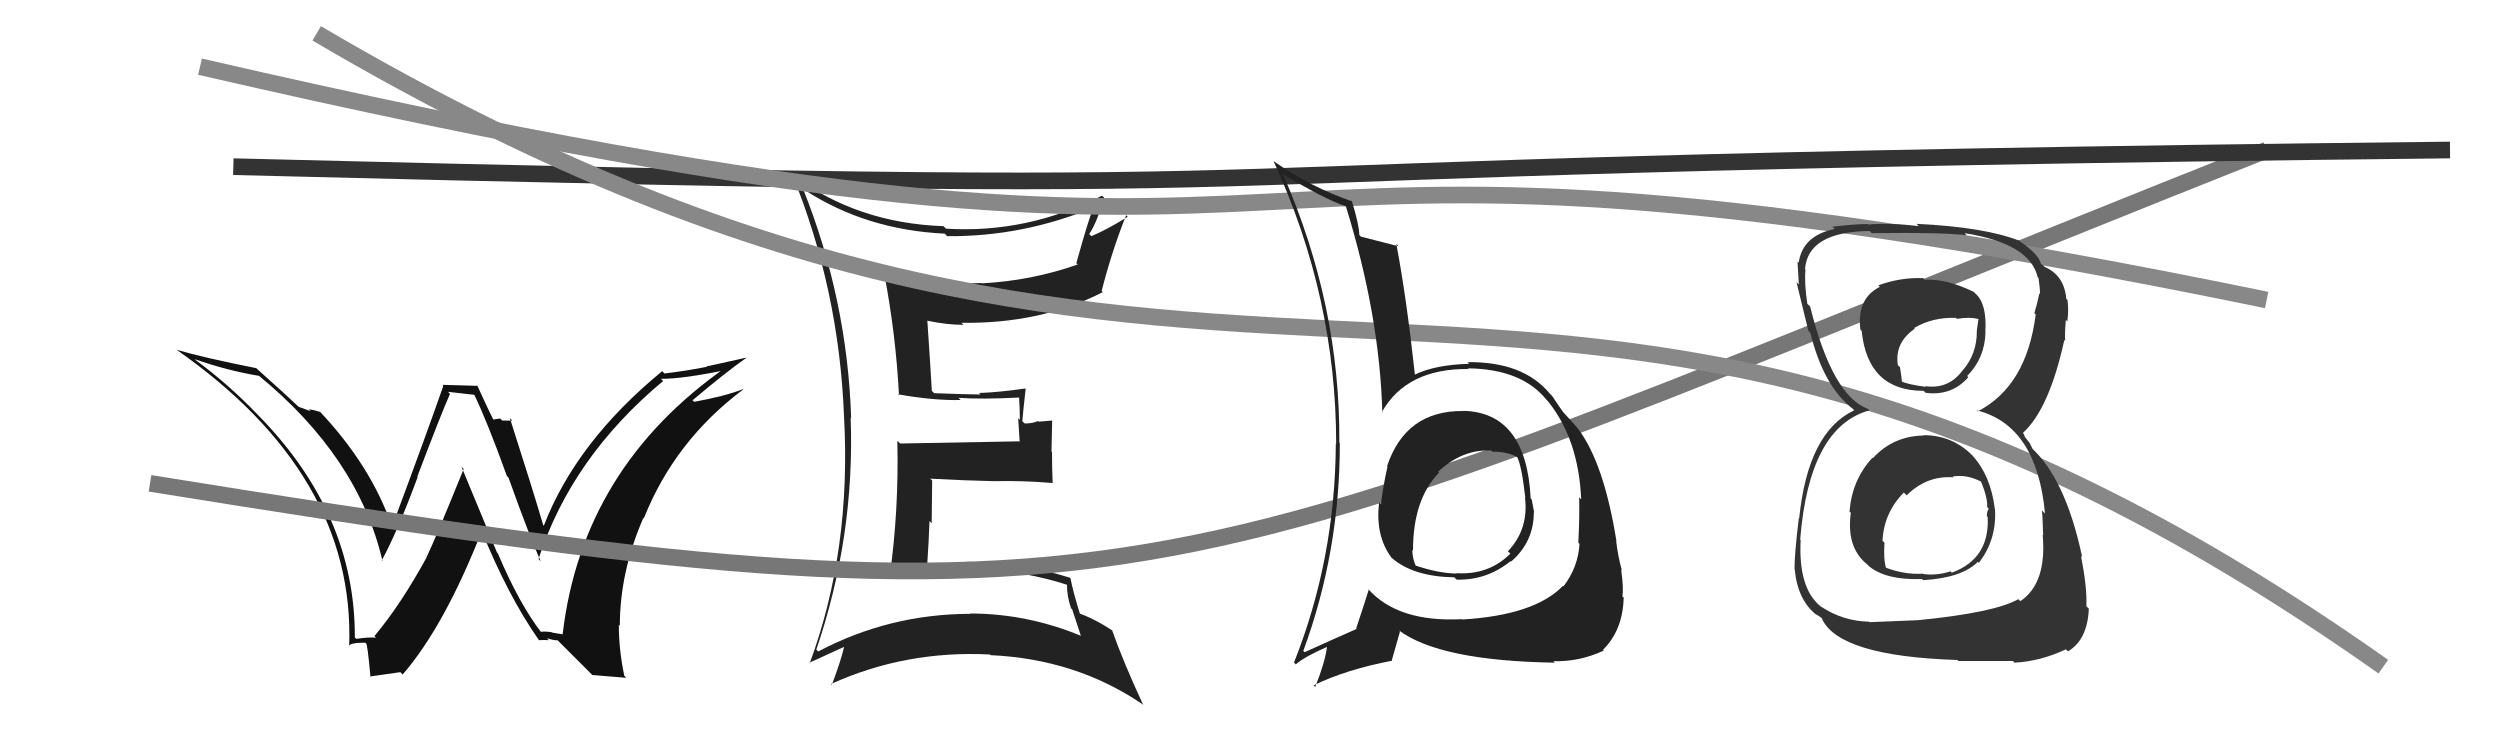
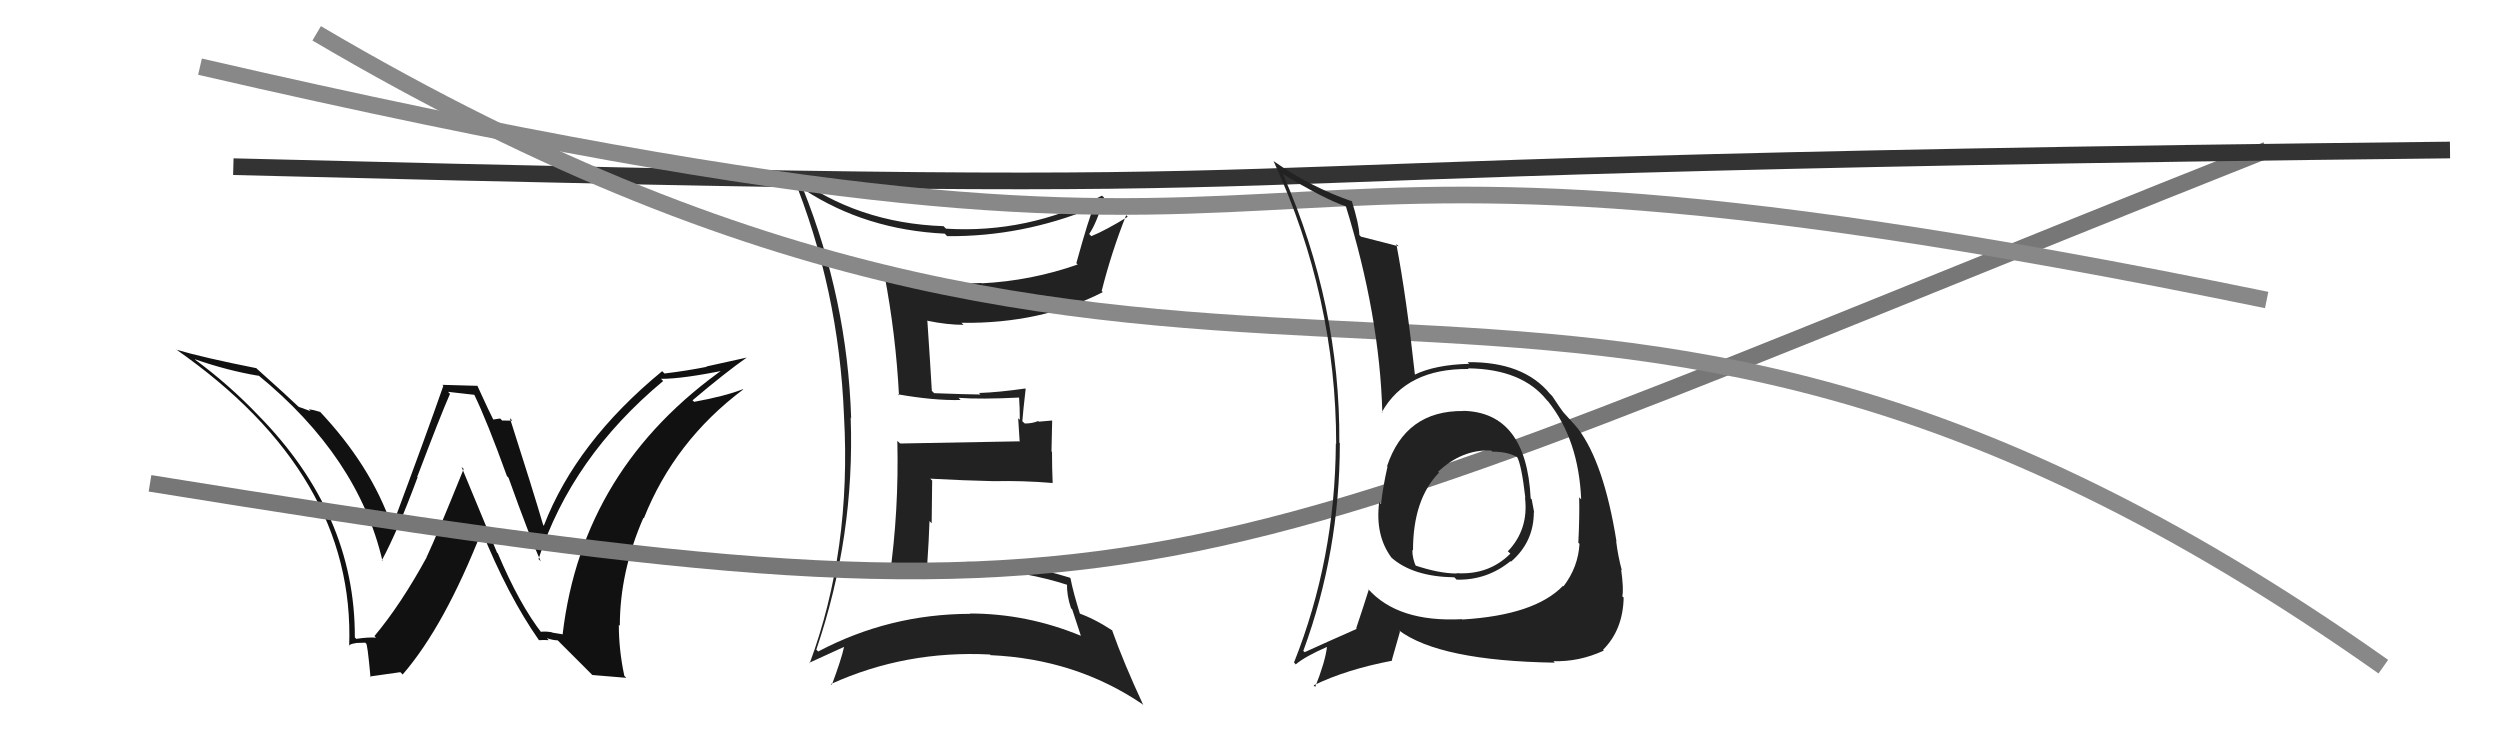
<svg xmlns="http://www.w3.org/2000/svg" width="150" height="44" viewBox="0,0,150,44">
  <path fill="#222" d="M48.13 11.26L48.09 11.21L48.25 11.38Q51.93 13.79 56.69 14.02L56.76 14.10L56.83 14.17Q61.33 14.21 65.59 12.46L65.62 12.49L65.61 12.47Q65.35 13.01 64.58 15.79L64.65 15.86L64.66 15.87Q61.87 16.85 58.90 17.00L58.87 16.97L58.88 16.98Q55.92 17.14 53.03 16.42L53.13 16.52L53.06 16.46Q53.75 20.07 53.94 23.73L53.96 23.75L53.88 23.66Q56.04 24.04 57.64 24.00L57.48 23.84L57.51 23.87Q58.83 23.97 61.22 23.85L61.11 23.74L61.14 23.77Q61.19 24.50 61.19 25.19L61.09 25.09L61.18 26.51L61.15 26.48Q58.80 26.53 54.01 26.61L54.01 26.61L53.84 26.45Q53.94 30.65 53.37 34.65L53.28 34.56L53.43 34.72Q56.01 34.02 58.75 34.13L58.67 34.06L58.78 34.16Q61.51 34.27 64.10 35.11L64.07 35.08L64.02 35.02Q64.00 35.72 64.26 36.49L64.33 36.56L64.85 38.14L64.86 38.15Q61.62 36.81 58.19 36.81L58.26 36.88L58.21 36.83Q53.35 36.84 49.09 39.09L48.98 38.98L48.98 38.98Q51.30 32.17 51.04 25.05L51.11 25.12L51.07 25.09Q50.84 17.96 48.17 11.30ZM48.66 39.88L48.66 39.88L48.55 39.77Q49.91 39.15 50.67 38.80L50.48 38.62L50.65 38.79Q50.48 39.57 49.91 41.09L49.77 40.95L49.86 41.04Q54.33 39.01 59.40 39.27L59.50 39.38L59.44 39.31Q64.54 39.54 68.53 42.24L68.61 42.32L68.60 42.31Q67.41 39.75 66.72 37.80L66.82 37.90L66.76 37.84Q65.65 37.11 64.66 36.77L64.84 36.95L64.83 36.94Q64.38 35.50 64.23 34.70L64.23 34.70L64.19 34.66Q61.15 33.71 57.99 33.71L57.93 33.65L58.01 33.73Q56.90 33.77 55.76 33.88L55.75 33.87L55.64 33.76Q55.73 32.48 55.77 31.26L55.90 31.40L55.93 28.83L55.81 28.72Q57.83 28.83 59.62 28.87L59.49 28.74L59.62 28.87Q61.37 28.83 63.16 28.98L63.08 28.90L63.16 28.98Q63.12 28.07 63.12 27.12L63.09 27.08L63.13 25.23L62.32 25.30L62.29 25.26Q61.95 25.41 61.49 25.41L61.43 25.36L61.34 25.27Q61.39 24.63 61.54 23.33L61.56 23.35L61.51 23.31Q59.92 23.54 58.74 23.58L58.72 23.56L58.83 23.67Q57.87 23.66 56.05 23.59L55.90 23.44L55.91 23.45Q55.83 22.04 55.64 19.22L55.67 19.25L55.67 19.25Q56.83 19.49 57.82 19.49L57.76 19.44L57.69 19.37Q62.47 19.43 66.16 17.53L66.17 17.53L66.10 17.46Q66.69 15.12 67.57 12.91L67.64 12.98L67.66 13.01Q66.32 13.83 65.48 14.17L65.38 14.07L65.35 14.04Q65.79 13.42 66.25 11.86L66.25 11.86L66.12 11.74Q61.64 14.02 56.76 13.72L56.67 13.63L56.61 13.57Q51.45 13.39 47.60 10.53L47.50 10.44L47.53 10.46Q50.34 17.35 50.64 24.96L50.80 25.11L50.64 24.96Q51.09 33.02 48.58 39.80Z" />
  <path fill="#111" d="M32.38 37.88L32.46 37.96L32.55 38.04Q31.17 36.28 29.87 33.20L29.82 33.15L27.69 28.01L27.82 28.14Q26.21 32.13 25.60 33.42L25.49 33.31L25.61 33.42Q24.06 36.26 22.47 38.16L22.46 38.16L22.56 38.26Q22.14 38.22 21.38 38.33L21.38 38.34L21.29 38.24Q21.32 30.85 15.50 24.92L15.52 24.94L15.46 24.88Q13.74 23.08 11.72 21.59L11.81 21.68L11.68 21.55Q13.66 22.24 15.53 22.55L15.43 22.45L15.48 22.50Q21.50 27.42 22.95 33.66L22.90 33.62L22.91 33.62Q23.87 31.84 25.05 28.65L25.15 28.74L25.03 28.62Q26.43 24.92 27.00 23.63L26.88 23.51L28.47 23.69L28.45 23.67Q29.23 25.28 30.41 28.55L30.43 28.58L30.51 28.66Q31.80 32.27 32.45 33.68L32.34 33.57L32.31 33.54Q34.30 27.43 39.79 22.86L39.66 22.73L39.65 22.73Q40.96 22.74 43.71 22.17L43.71 22.18L43.57 22.03Q34.94 28.06 33.76 38.04L33.78 38.06L33.15 37.96L33.13 37.94Q32.76 37.87 32.42 37.91ZM35.54 40.50L37.58 40.67L37.46 40.55Q37.13 39.01 37.13 37.49L37.25 37.60L37.19 37.55Q37.19 34.31 38.60 31.08L38.55 31.03L38.63 31.10Q40.48 26.45 44.59 23.37L44.59 23.36L44.58 23.35Q43.51 23.77 41.65 24.11L41.50 23.97L41.55 24.02Q43.51 22.36 44.81 21.45L44.82 21.45L42.38 21.99L42.40 22.01Q41.20 22.25 39.87 22.41L39.86 22.40L39.73 22.27Q34.57 26.51 32.63 31.54L32.67 31.58L32.59 31.50Q31.96 29.35 30.59 25.08L30.62 25.11L30.74 25.24Q30.40 25.23 30.13 25.23L30.01 25.11L29.54 25.18L29.66 25.30Q29.43 24.87 28.63 23.12L28.66 23.15L26.54 23.09L26.60 23.15Q25.63 25.94 23.53 31.58L23.50 31.54L23.50 31.54Q22.25 27.93 19.16 24.66L19.18 24.68L19.22 24.72Q18.83 24.59 18.53 24.56L18.64 24.67L17.92 24.41L17.94 24.43Q17.22 23.74 15.43 22.14L15.36 22.07L15.38 22.09Q12.25 21.47 10.57 20.98L10.44 20.85L10.53 20.94Q21.33 28.46 20.95 38.78L20.86 38.69L20.93 38.76Q20.99 38.63 21.35 38.59L21.37 38.61L21.34 38.58Q21.72 38.56 21.91 38.56L21.98 38.63L21.96 38.61Q22.04 38.54 22.23 40.63L22.19 40.59L24.02 40.33L24.16 40.47Q26.67 37.57 28.92 31.83L28.87 31.78L28.87 31.78Q30.47 35.74 32.33 38.40L32.40 38.46L32.34 38.41Q32.67 38.39 32.93 38.41L32.80 38.28L32.81 38.29Q33.19 38.42 33.46 38.42L33.38 38.34L35.43 40.39Z" />
  <path d="M9 29 C71 39,68 36,136 9" stroke="#777" fill="none" />
  <path d="M14 10 C93 12,55 10,147 9" stroke="#333" fill="none" />
  <path d="M12 4 C90 22,63 3,136 18" stroke="#888" fill="none" />
  <path d="M19 2 C75 35,92 4,143 40" stroke="#888" fill="none" />
-   <path fill="#333" d="M115.43 26.13L115.44 26.14L115.43 26.13Q113.59 26.16 112.37 27.49L112.35 27.46L112.35 27.46Q111.12 28.79 110.97 30.69L110.96 30.69L111.05 30.77Q110.77 32.81 111.98 33.82L112.06 33.89L112.16 33.99Q113.19 34.82 115.32 34.74L115.38 34.80L115.40 34.81Q117.72 34.67 118.67 33.71L118.61 33.65L118.73 33.77Q119.81 32.38 119.70 30.55L119.51 30.36L119.69 30.54Q119.45 28.55 118.36 27.35L118.34 27.33L118.49 27.48Q117.24 26.11 115.41 26.11ZM115.40 16.69L115.54 16.84L115.40 16.69Q114.04 16.63 112.70 17.12L112.73 17.15L112.79 17.21Q111.40 17.91 111.62 19.77L111.73 19.88L111.70 19.85Q112.06 23.45 115.41 23.45L115.48 23.51L115.54 23.57Q117.11 23.77 118.10 22.63L118.12 22.66L118.03 22.56Q119.09 21.49 119.13 19.93L119.10 19.90L119.12 19.93Q119.23 18.21 118.51 17.60L118.49 17.58L118.42 17.51Q116.78 16.71 115.49 16.79ZM115.20 37.32L115.09 37.21L112.17 37.33L112.14 37.30Q110.58 37.27 109.25 36.39L109.32 36.46L109.22 36.37Q107.89 35.27 108.04 32.41L108.14 32.50L108.01 32.38Q108.55 25.61 112.17 24.62L112.16 24.61L112.09 24.54Q109.94 23.76 108.61 18.40L108.58 18.36L108.44 18.23Q108.25 16.97 108.33 16.17L108.22 16.07L108.30 16.14Q108.49 13.90 112.18 13.86L112.18 13.86L112.31 13.99Q116.56 13.93 118.00 14.12L117.97 14.09L117.87 13.99Q121.80 14.61 122.26 16.63L122.20 16.57L122.31 16.68Q122.40 17.26 122.40 17.64L122.42 17.66L122.36 17.60Q122.25 18.18 122.06 18.79L122.23 18.95L122.14 18.87Q121.60 23.16 118.67 24.68L118.68 24.70L118.60 24.62Q122.21 25.52 122.70 30.81L122.56 30.67L122.51 30.62Q122.55 30.81 122.59 32.11L122.68 32.20L122.56 32.08Q122.82 35.00 121.22 36.07L121.22 36.07L121.10 35.95Q119.66 36.76 115.09 37.21ZM117.54 39.70L117.50 39.66L120.78 39.66L120.87 39.76Q122.43 39.68 123.95 38.96L124.11 39.11L124.08 39.08Q125.25 38.39 125.33 36.52L125.21 36.40L125.18 36.37Q125.24 35.30 124.86 33.36L124.91 33.40L124.93 33.42Q123.93 28.69 121.83 26.82L121.97 26.96L121.78 26.58L121.49 26.21L121.43 26.04L121.37 25.98Q122.95 24.55 123.86 20.40L123.89 20.43L123.91 20.45Q123.88 20.03 123.95 19.20L124.00 19.24L124.04 19.29Q124.13 18.61 124.05 18.00L124.01 17.96L123.98 17.93Q123.85 16.51 122.67 16.01L122.64 15.98L122.65 15.96L122.44 15.82L122.46 15.84Q122.33 15.25 121.15 14.45L121.11 14.41L121.11 14.37L121.18 14.45Q119.06 13.62 114.99 13.43L115.13 13.58L115.12 13.57Q113.47 13.36 112.10 13.47L112.20 13.57L112.06 13.44Q111.24 13.45 109.95 13.60L110.04 13.69L110.08 13.74Q108.15 14.13 107.92 15.77L107.94 15.78L107.85 15.69Q107.89 16.27 107.93 17.07L107.79 16.93L107.79 16.93Q107.93 17.48 108.50 19.84L108.58 19.93L108.62 19.97Q109.42 23.20 111.17 24.53L111.12 24.48L111.21 24.57L111.25 24.62Q108.48 25.92 107.95 31.10L107.91 31.06L107.93 31.08Q107.67 33.21 107.67 34.13L107.70 34.16L107.68 34.14Q107.85 36.02 109.03 36.93L108.97 36.87L108.92 36.83Q109.00 36.87 109.27 37.06L109.39 37.18L109.31 37.11Q110.32 39.37 117.44 39.60ZM117.21 28.64L117.12 28.54L117.17 28.59Q118.02 28.45 118.89 28.91L118.95 28.96L118.85 28.86Q119.27 29.89 119.23 30.42L119.23 30.42L119.33 30.53Q119.21 30.67 119.21 30.97L119.28 31.04L119.26 31.02Q119.39 33.52 117.11 34.36L116.93 34.18L117.03 34.28Q116.20 34.55 115.40 34.44L115.39 34.43L115.39 34.42Q114.24 34.49 113.10 34.04L113.13 34.07L113.17 34.11Q113.00 33.56 113.07 32.57L113.06 32.55L112.95 32.45Q113.03 30.77 114.23 29.55L114.36 29.68L114.40 29.72Q115.61 28.52 117.21 28.64ZM117.42 19.14L117.36 19.08L117.42 19.13Q118.20 19.00 118.73 19.15L118.71 19.13L118.61 19.83L118.61 19.83Q118.63 21.26 117.72 22.27L117.81 22.36L117.72 22.27Q116.89 23.36 115.52 23.17L115.40 23.06L115.56 23.21Q114.43 23.07 114.01 22.85L114.15 22.98L114.12 22.95Q114.11 22.72 114.00 22.03L113.90 21.94L113.87 21.90Q113.67 20.56 114.89 19.72L114.94 19.78L114.85 19.68Q115.94 19.03 117.35 19.07Z" />
  <path fill="#222" d="M87.88 24.75L87.83 24.71L87.79 24.66Q84.33 24.63 83.22 27.98L83.20 27.95L83.25 28.00Q82.98 29.18 82.86 30.24L82.73 30.11L82.75 30.13Q82.50 32.13 83.49 33.46L83.60 33.57L83.50 33.47Q84.79 34.60 87.26 34.64L87.36 34.74L87.40 34.78Q89.22 34.82 90.63 33.67L90.59 33.63L90.66 33.70Q92.03 32.52 92.03 30.73L92.05 30.75L92.05 30.75Q91.98 30.34 91.90 29.95L91.89 29.95L91.84 29.90Q91.58 24.73 87.78 24.65ZM87.74 37.17L87.74 37.18L87.72 37.15Q83.87 37.35 82.08 35.33L82.06 35.30L82.13 35.37Q81.83 36.33 81.37 37.70L81.39 37.72L81.41 37.73Q79.53 38.56 78.28 39.13L78.15 39.01L78.20 39.05Q80.39 33.10 80.39 26.59L80.37 26.57L80.36 26.56Q80.42 18.32 76.99 10.48L77.11 10.59L76.94 10.42Q79.43 11.93 80.77 12.39L80.60 12.22L80.75 12.37Q82.78 18.93 82.94 24.76L82.94 24.77L82.91 24.73Q84.39 22.10 88.12 22.14L88.04 22.06L88.08 22.10Q91.32 22.14 92.81 24.01L92.81 24.01L92.89 24.09Q94.72 26.38 94.87 29.96L94.79 29.88L94.75 29.83Q94.78 30.97 94.70 32.57L94.75 32.61L94.77 32.63Q94.69 34.03 93.81 35.18L93.86 35.23L93.78 35.15Q92.08 36.91 87.74 37.17ZM93.22 39.69L93.17 39.64L93.20 39.67Q94.74 39.72 96.22 39.04L96.26 39.07L96.18 38.99Q97.38 37.79 97.42 35.85L97.47 35.90L97.34 35.78Q97.43 35.36 97.27 34.18L97.25 34.16L97.31 34.22Q97.08 33.38 96.97 32.47L97.03 32.53L96.99 32.49Q96.24 27.78 94.68 25.72L94.60 25.65L94.68 25.73Q94.64 25.65 93.84 24.78L93.81 24.75L93.78 24.71Q93.66 24.56 93.13 23.76L93.16 23.79L92.99 23.62Q91.40 21.69 88.05 21.73L88.07 21.75L88.15 21.83Q86.11 21.88 84.86 22.49L84.91 22.55L84.90 22.53Q84.39 17.84 83.78 14.64L83.86 14.72L83.92 14.78Q83.15 14.58 81.67 14.20L81.71 14.25L81.56 14.10Q81.55 13.48 81.10 12.03L81.03 11.96L81.15 12.09Q78.66 11.24 76.42 9.67L76.41 9.66L76.42 9.68Q80.17 17.84 80.17 26.63L80.14 26.61L80.15 26.62Q80.11 33.55 77.64 39.75L77.75 39.87L77.75 39.86Q78.30 39.39 79.63 38.81L79.61 38.79L79.62 38.80Q79.52 39.69 78.91 41.22L78.93 41.24L78.82 41.12Q80.76 40.17 83.54 39.64L83.51 39.61L84.00 37.89L83.92 37.81Q86.36 39.65 93.29 39.76ZM89.46 27.02L89.50 27.06L89.54 27.10Q90.56 27.10 91.10 27.48L90.94 27.32L91.01 27.38Q91.29 27.86 91.52 29.87L91.47 29.83L91.50 29.86Q91.73 31.76 90.47 33.08L90.54 33.14L90.62 33.22Q89.33 34.51 87.39 34.39L87.31 34.31L87.41 34.41Q86.34 34.41 84.86 33.91L84.99 34.04L84.98 34.03Q84.74 33.53 84.74 33.00L84.78 33.03L84.78 33.03Q84.78 29.96 86.34 28.36L86.25 28.26L86.28 28.33L86.27 28.32Q87.72 26.95 89.47 27.03Z" />
</svg>